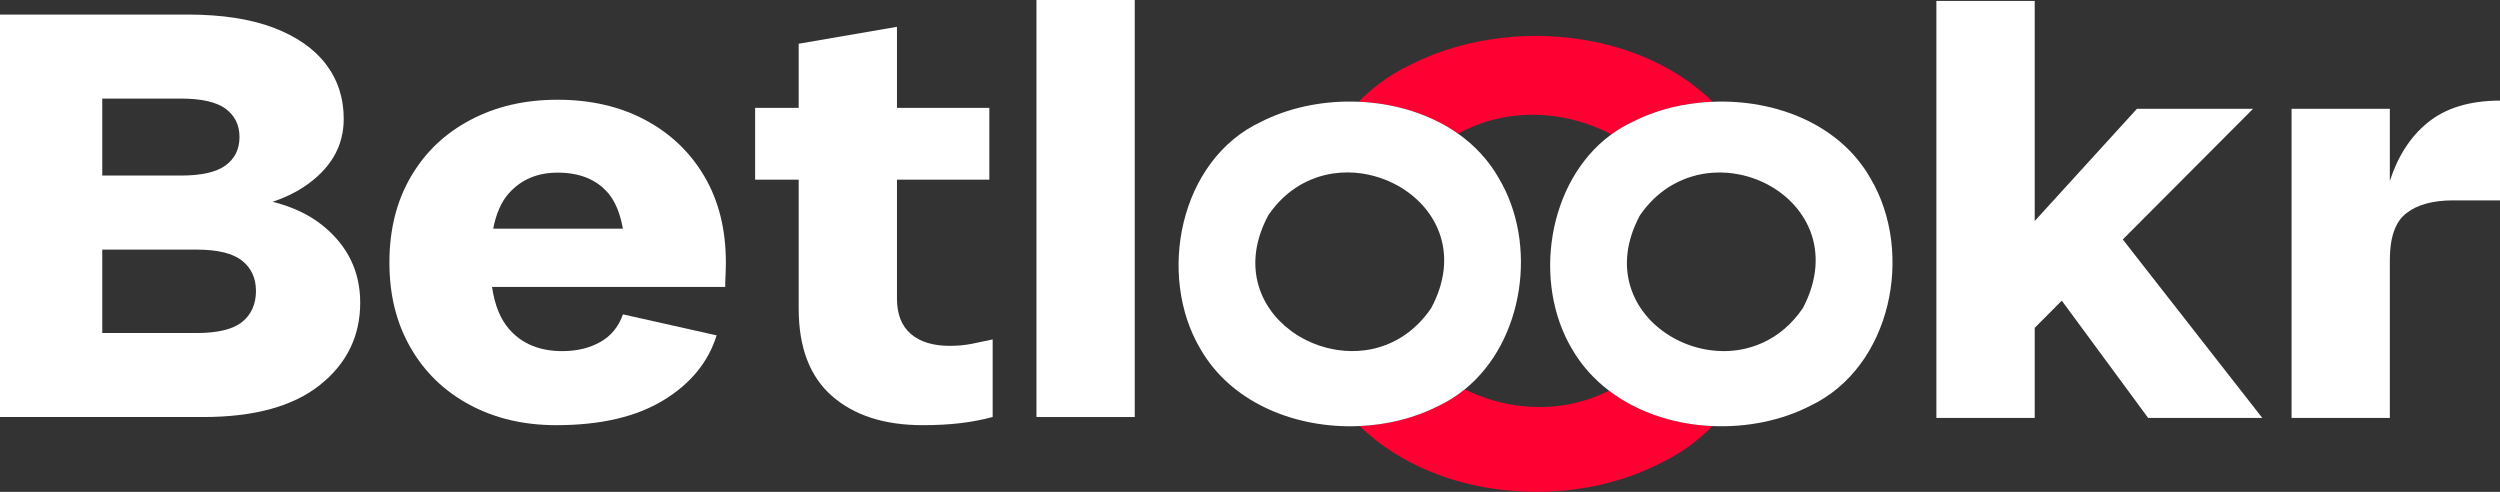
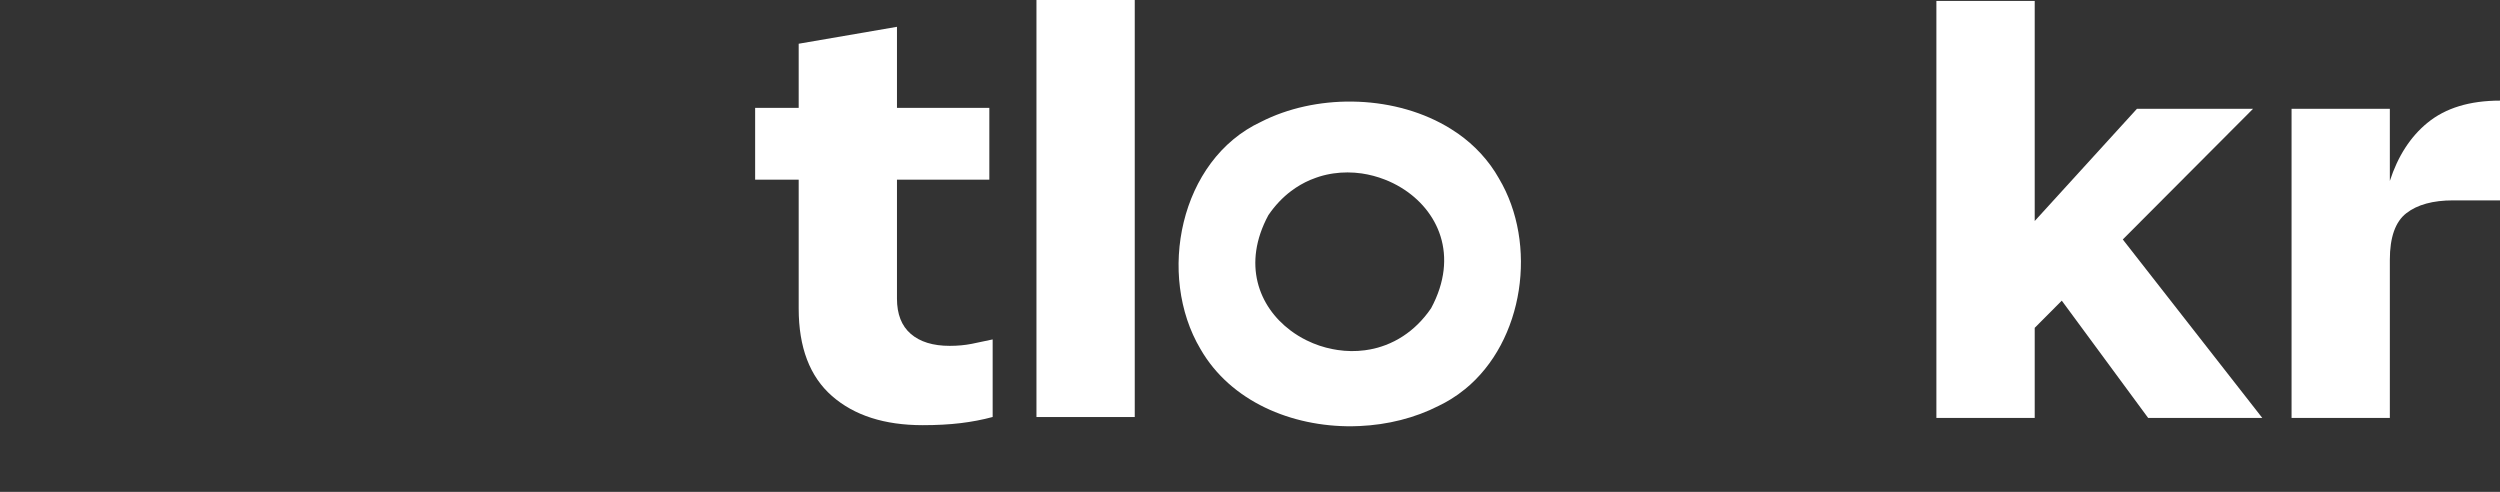
<svg xmlns="http://www.w3.org/2000/svg" id="Layer_2" data-name="Layer 2" version="1.1" viewBox="0 0 684.25 134.63">
  <rect x="0" y="0" width="684.25" height="134.63" fill="#333333" stroke="none" />
  <defs>
    <style>
      .cls-1 {
        fill: #ff0032;
      }

      .cls-1, .cls-2 {
        stroke-width: 0px;
      }

      .cls-2 {
        fill: #fff;
      }
    </style>
  </defs>
  <g id="Layer_1-2" data-name="Layer 1-2">
-     <path class="cls-1" d="M468.71,27.86h.04c-14.48-14.16-36.7-19.84-57.47-17.51-8.86.98-17.46,3.43-25.07,7.3-3.07,1.42-5.92,3.15-8.55,5.12-2.07,1.55-4.01,3.25-5.8,5.08,8.97.38,17.86,2.83,25.24,7.43.67.41,1.32.85,1.96,1.29.01,0,.01.01.02.01s.01-.01.02-.01c11.06-6.09,23.82-6.51,34.99-2.75,2.4.81,4.73,1.8,6.94,2.98,1.78-1.33,3.73-2.48,5.81-3.45,5.42-2.76,11.54-4.5,17.85-5.19,1.33-.15,2.68-.25,4.02-.3h0ZM465.71,47.66c-.86.15-1.71.36-2.56.62.85-.25,1.71-.46,2.56-.62ZM463.15,48.28c-.87.25-1.73.55-2.58.92.85-.35,1.71-.66,2.58-.92ZM456.84,51.15c.91-.58,1.84-1.08,2.78-1.53-.95.43-1.88.94-2.79,1.51,0,.01.01.01.01.02h0ZM358.64,49.24s-.01.01-.01.02c.25-.11.51-.22.77-.32-.26.09-.51.19-.76.3h0ZM360.18,48.65c.98-.35,1.96-.62,2.96-.85-1,.22-1.98.5-2.96.85ZM357.68,93.18c1.67.82,3.44,1.49,5.25,1.96-1.82-.49-3.59-1.16-5.26-1.98,0,0,0,.01.01.02h0ZM464.68,116.31c-8.61-.99-16.93-3.96-23.73-8.96-.18-.14-.38-.28-.56-.43-2.14,1.09-4.34,1.96-6.57,2.64-11.02,3.4-22.92,1.96-32.89-2.99h-.04c-1.17.96-2.42,1.85-3.72,2.65-1.08.67-2.2,1.28-3.36,1.84-6.52,3.34-14.03,5.21-21.69,5.55,1.83,1.77,3.78,3.41,5.82,4.91,9.55,7.03,21.24,11.2,33.32,12.58,14.95,1.73,30.49-.78,43.27-7.37,5.41-2.57,10.14-6.02,14.17-10.11h-.04c-1.33-.05-2.66-.16-3.98-.31h0ZM462.21,94.39c1.37.51,2.79.9,4.24,1.18-1.45-.29-2.87-.68-4.24-1.18ZM456.97,91.83s-.01,0-.01.02c1.23.77,2.54,1.44,3.89,2-1.35-.58-2.65-1.25-3.88-2.02Z" />
    <polygon class="cls-2" points="616.66 29.78 584.88 29.78 556.9 60.49 556.9 .25 529.99 .25 529.99 114.39 556.9 114.39 556.9 89.73 564.31 82.29 587.95 114.39 619.19 114.39 581.01 65.54 616.66 29.78" />
-     <path class="cls-1" d="M348.83,55.31c-.33.19-.63.4-.95.59,0-.02.01-.04.02-.07.3-.18.61-.36.93-.52h0Z" />
-     <path class="cls-2" d="M88.39,61.78c-3.68-2.99-8.28-5.17-13.77-6.55,3.22-1.08,6.07-2.43,8.53-4.07,7.28-4.84,10.93-11.04,10.93-18.59,0-5.75-1.63-10.75-4.88-15.01-3.25-4.25-8.03-7.58-14.35-9.98-6.32-2.39-14.12-3.59-23.39-3.59H0v110.15h55.62c13.96,0,24.61-2.93,31.96-8.78,7.34-5.85,11.01-13.36,11.01-22.51,0-8.51-3.4-15.54-10.2-21.07h0ZM27.99,26.98h21.49c5.65,0,9.75.93,12.28,2.79,2.52,1.87,3.79,4.45,3.79,7.74s-1.27,5.89-3.79,7.75c-2.53,1.86-6.63,2.79-12.28,2.79h-21.49s0-21.07,0-21.07ZM66.27,88.12c-2.53,2.02-6.68,3.03-12.46,3.03h-25.82v-22.83h25.82c5.78,0,9.93,1.02,12.46,3.04,2.53,2.02,3.79,4.79,3.79,8.3s-1.26,6.44-3.79,8.46Z" />
-     <path class="cls-2" d="M192.8,48.29c-3.91-6.65-9.33-11.81-16.25-15.48-6.92-3.68-14.9-5.51-23.93-5.51s-16.85,1.83-23.83,5.51c-6.98,3.67-12.43,8.85-16.34,15.56-3.92,6.7-5.87,14.53-5.87,23.46s1.92,16.61,5.78,23.31c3.85,6.71,9.23,11.92,16.16,15.64,6.92,3.73,14.83,5.59,23.74,5.59,12.04,0,21.79-2.26,29.26-6.78,7.46-4.52,12.33-10.46,14.62-17.8l-25.64-5.75c-1.2,3.41-3.28,5.94-6.23,7.58-2.95,1.66-6.41,2.48-10.38,2.48-6.14,0-10.96-1.97-14.45-5.91-2.47-2.78-4.05-6.68-4.77-11.65h63.82c0-1.17.03-2.29.09-3.35.06-1.07.09-2.18.09-3.36,0-9.04-1.96-16.89-5.87-23.54h0ZM134.99,62.58c.81-4.15,2.23-7.37,4.27-9.66,3.37-3.78,7.83-5.67,13.36-5.67,6.02,0,10.63,1.87,13.82,5.59,1.94,2.27,3.29,5.52,4.05,9.74h-35.5Z" />
    <path class="cls-2" d="M259.94,94.66c-4.58,0-8.12-1.09-10.65-3.27s-3.79-5.4-3.79-9.66v-32.56h25.28v-19.64h-25.28V7.34l-26.9,4.63v17.56h-11.92v19.64h11.92v35.28c0,10.64,3.04,18.62,9.12,23.94s14.36,7.98,24.83,7.98c3.85,0,7.31-.19,10.38-.56,3.07-.37,5.99-.93,8.76-1.68v-21.23c-1.93.43-3.82.82-5.69,1.2-1.87.37-3.88.56-6.05.56h-.01Z" />
    <rect class="cls-2" x="283.68" y="0" width="26.9" height="114.14" />
    <path class="cls-2" d="M664.39,33.61c-4.68,3.84-8.1,9.15-10.29,15.91v-19.74h-26.9v84.6h26.9v-43.26c0-6.17,1.5-10.43,4.52-12.77,3.01-2.34,7.28-3.51,12.82-3.51h12.82v-27.3c-8.31,0-14.93,2.02-19.86,6.07h-.01Z" />
    <g>
      <path class="cls-2" d="M410.27,48.85c-2.81-4.98-6.66-9.07-11.19-12.27-.01,0-.01-.01-.02-.01-.64-.44-1.29-.88-1.96-1.29-7.38-4.6-16.27-7.05-25.24-7.43h-.05c-.6-.03-1.19-.04-1.79-.05-8.77-.09-17.51,1.79-24.88,5.55-22.32,10.41-28.57,42.02-16.56,62.2,8.24,14.34,24.97,21.27,41.47,21.12.68,0,1.35-.02,2.03-.06h.04c7.66-.34,15.17-2.21,21.69-5.55,1.16-.56,2.28-1.17,3.36-1.84,1.3-.8,2.55-1.69,3.72-2.65h.02c16.29-13.21,20-39.86,9.36-57.71h0v-.01ZM374.99,95.64c-.48.09-.96.17-1.44.23-2.49.33-5,.29-7.46-.08-.44-.06-.89-.14-1.32-.23-2.47-.47-4.86-1.28-7.09-2.38-.02,0-.03,0-.05-.02-1.56-.77-3.05-1.68-4.43-2.72-8.75-6.56-13.22-18.24-6.05-31.54,1.84-2.7,3.94-4.89,6.23-6.61,1.66-1.25,3.4-2.25,5.21-3.03.02-.01.03-.01.05-.02.51-.22,1.02-.42,1.54-.59,1.3-.47,2.62-.81,3.96-1.05.27-.05.53-.09.8-.13,2.59-.38,5.2-.36,7.76,0,2.16.32,4.28.88,6.3,1.67,1.55.6,3.04,1.33,4.45,2.19,10.16,6.15,16.01,18.59,8.25,33.03-2.22,3.26-4.83,5.78-7.66,7.63-1.55,1.02-3.16,1.83-4.82,2.46-.69.26-1.38.49-2.08.69-.71.2-1.42.37-2.15.5h0Z" />
-       <path class="cls-2" d="M511.97,48.85c-8.4-14.89-26.09-21.72-43.22-20.99h-.04c-1.34.05-2.69.15-4.02.3-6.31.69-12.43,2.43-17.85,5.19-2.08.97-4.03,2.12-5.81,3.45-.01,0-.01.01-.02.01-.09.06-.18.12-.27.19-17.21,12.84-21.32,40.38-10.46,58.55,2.61,4.52,6.08,8.31,10.09,11.36h.02c.18.15.38.29.56.43,6.8,5,15.12,7.97,23.73,8.96,1.32.15,2.65.26,3.98.31h.04c9.38.41,18.84-1.46,26.8-5.56,22.24-10.59,28.49-41.95,16.47-62.21h0v.01ZM493.41,84.38c-3.05,4.48-6.85,7.56-10.96,9.43-1.01.46-2.03.85-3.07,1.16-.62.19-1.24.35-1.86.5-.32.07-.64.13-.97.19-.28.06-.56.1-.84.14-.38.06-.76.11-1.14.15-.39.04-.79.08-1.18.1-.13,0-.26,0-.38.02-.41.02-.82.03-1.23.03-1.3,0-2.6-.1-3.88-.28-.16-.02-.31-.04-.46-.07-.33-.05-.66-.11-.99-.18-1.45-.28-2.87-.67-4.24-1.18h-.04c-.45-.16-.89-.34-1.32-.53-1.35-.56-2.66-1.23-3.89-2-.01,0-.02,0-.03-.02-.02,0-.05-.03-.07-.04-10-6.21-15.7-18.6-8-32.88,2.27-3.3,4.94-5.84,7.83-7.69.04-.02.07-.05.11-.07.01-.01.02-.01.03-.02.91-.57,1.84-1.08,2.79-1.51.31-.16.63-.3.95-.42.85-.37,1.71-.67,2.58-.92.85-.26,1.7-.47,2.56-.62.16-.04.32-.07.47-.09.31-.05.62-.1.93-.14.12-.02.24-.03.36-.04.26-.04.53-.06.79-.08.26-.03.52-.05.78-.06,1.22-.08,2.44-.07,3.64.03.16.01.32.02.48.04.34.03.67.07,1,.11.62.08,1.23.18,1.84.3.15.03.3.06.45.09.31.06.63.13.93.22.37.08.73.18,1.09.29s.72.22,1.08.34c.98.33,1.94.71,2.87,1.14,11.74,5.43,19.36,18.75,10.99,34.57h0v-.01Z" />
    </g>
  </g>
</svg>